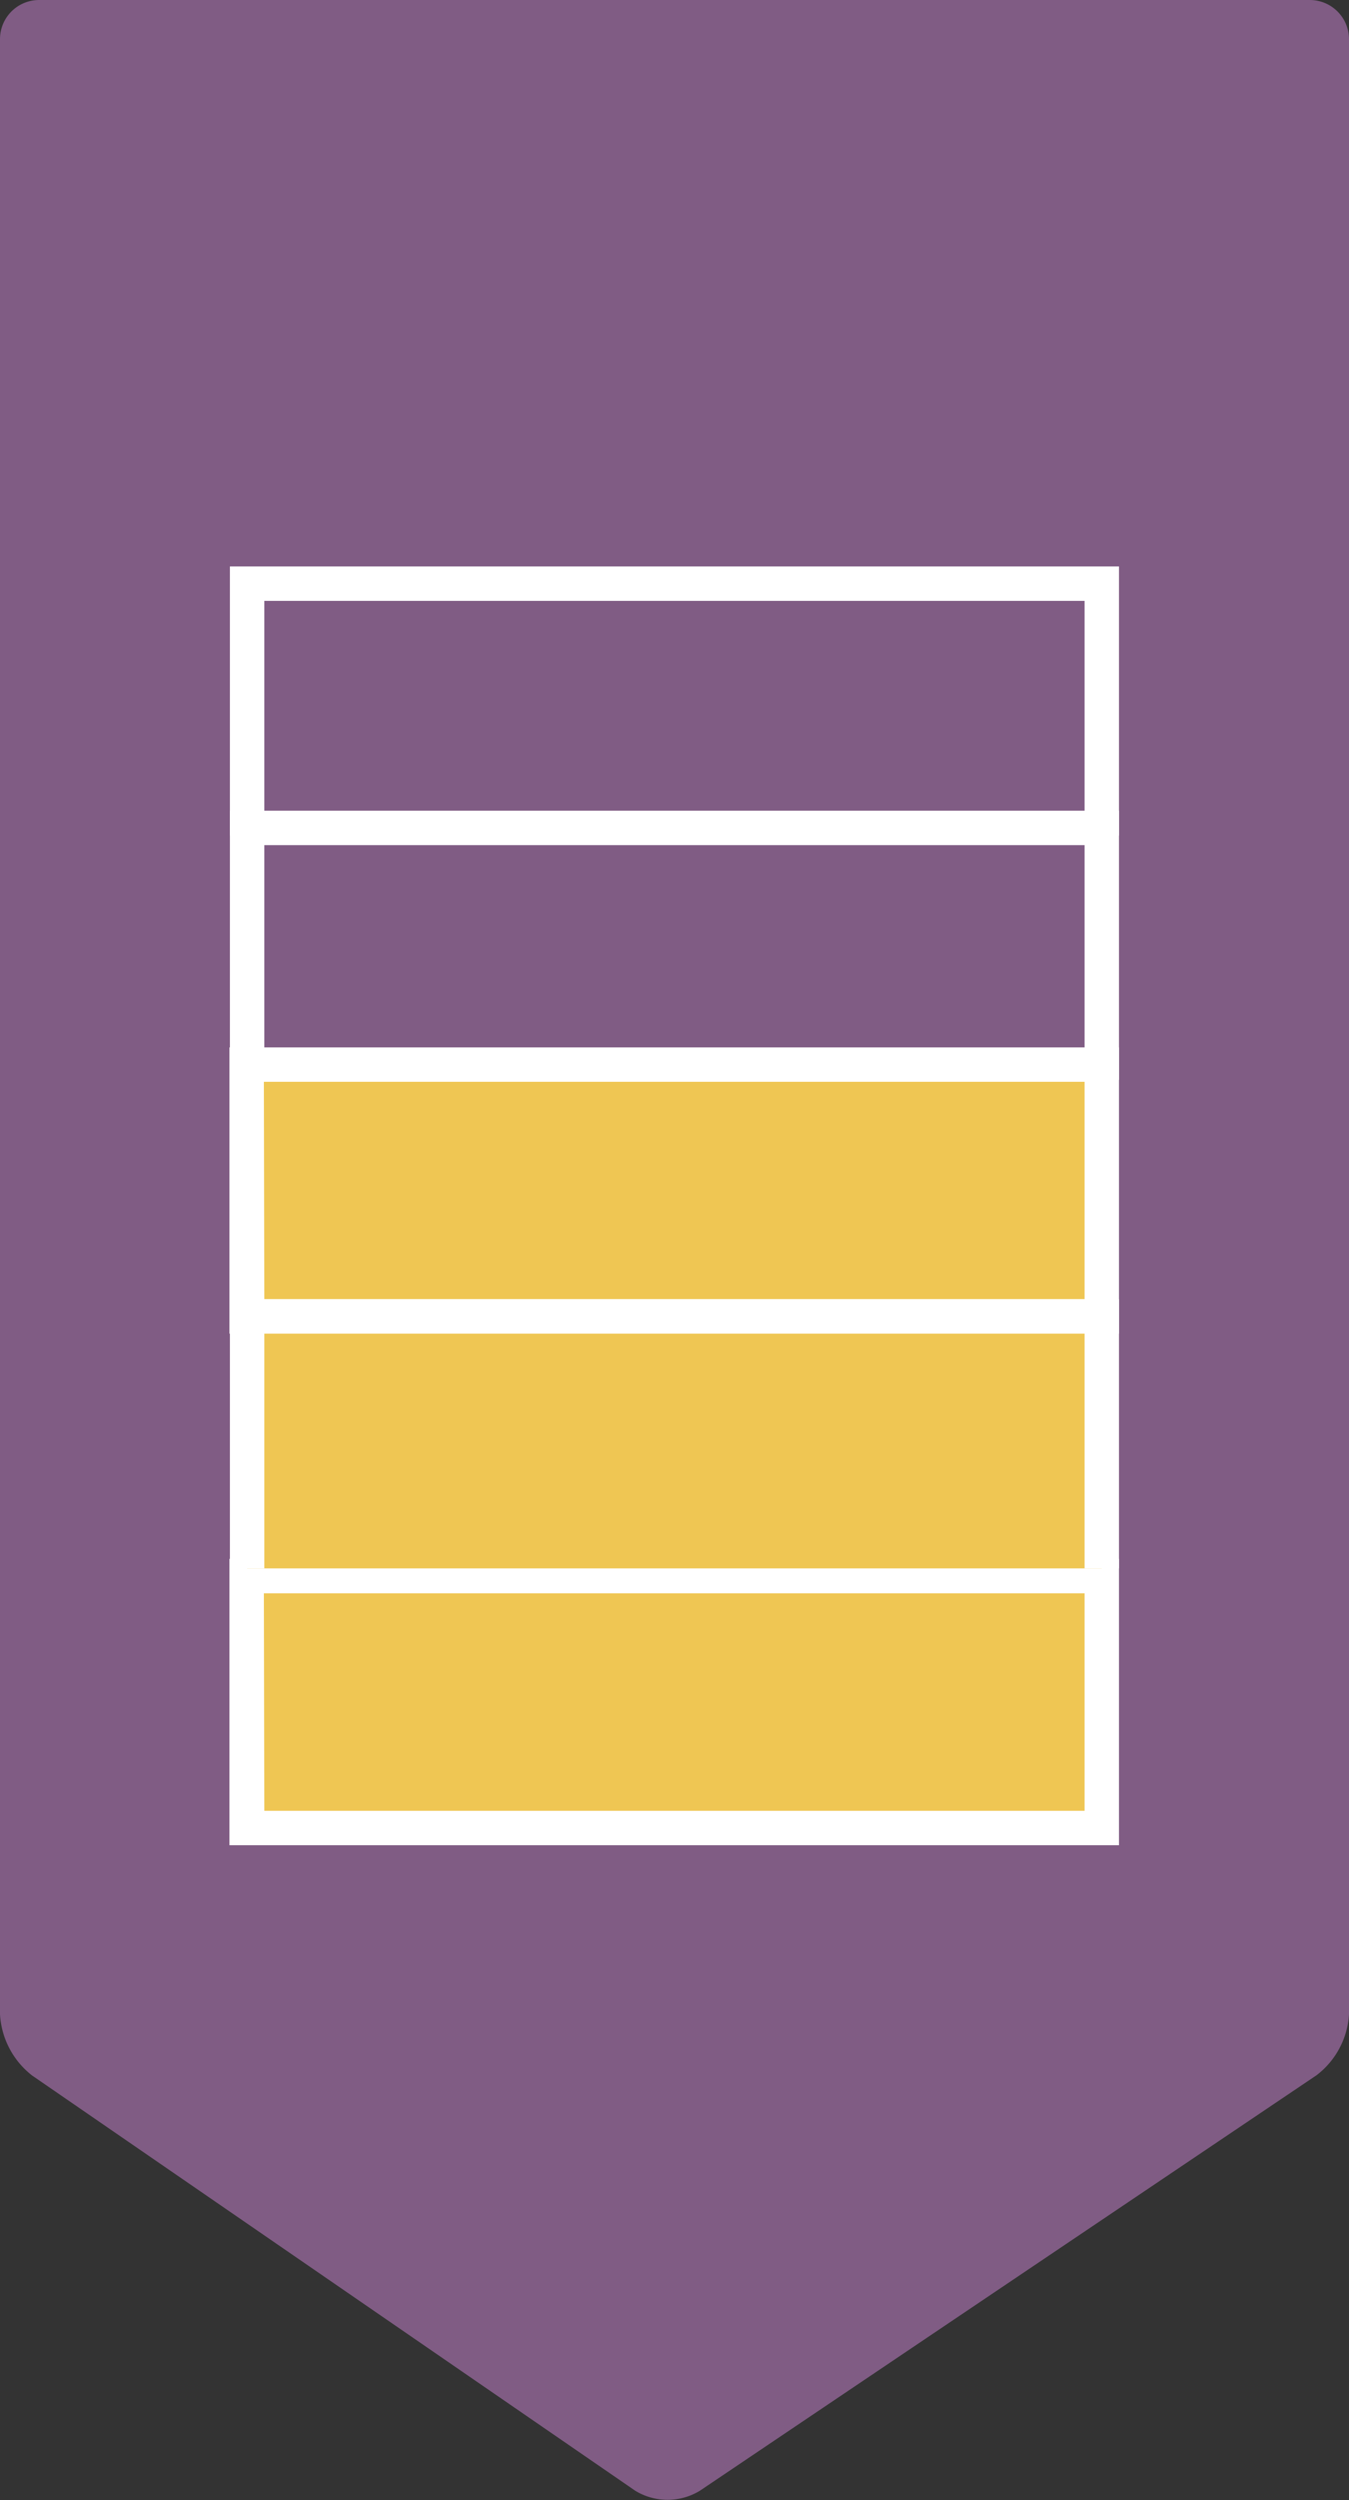
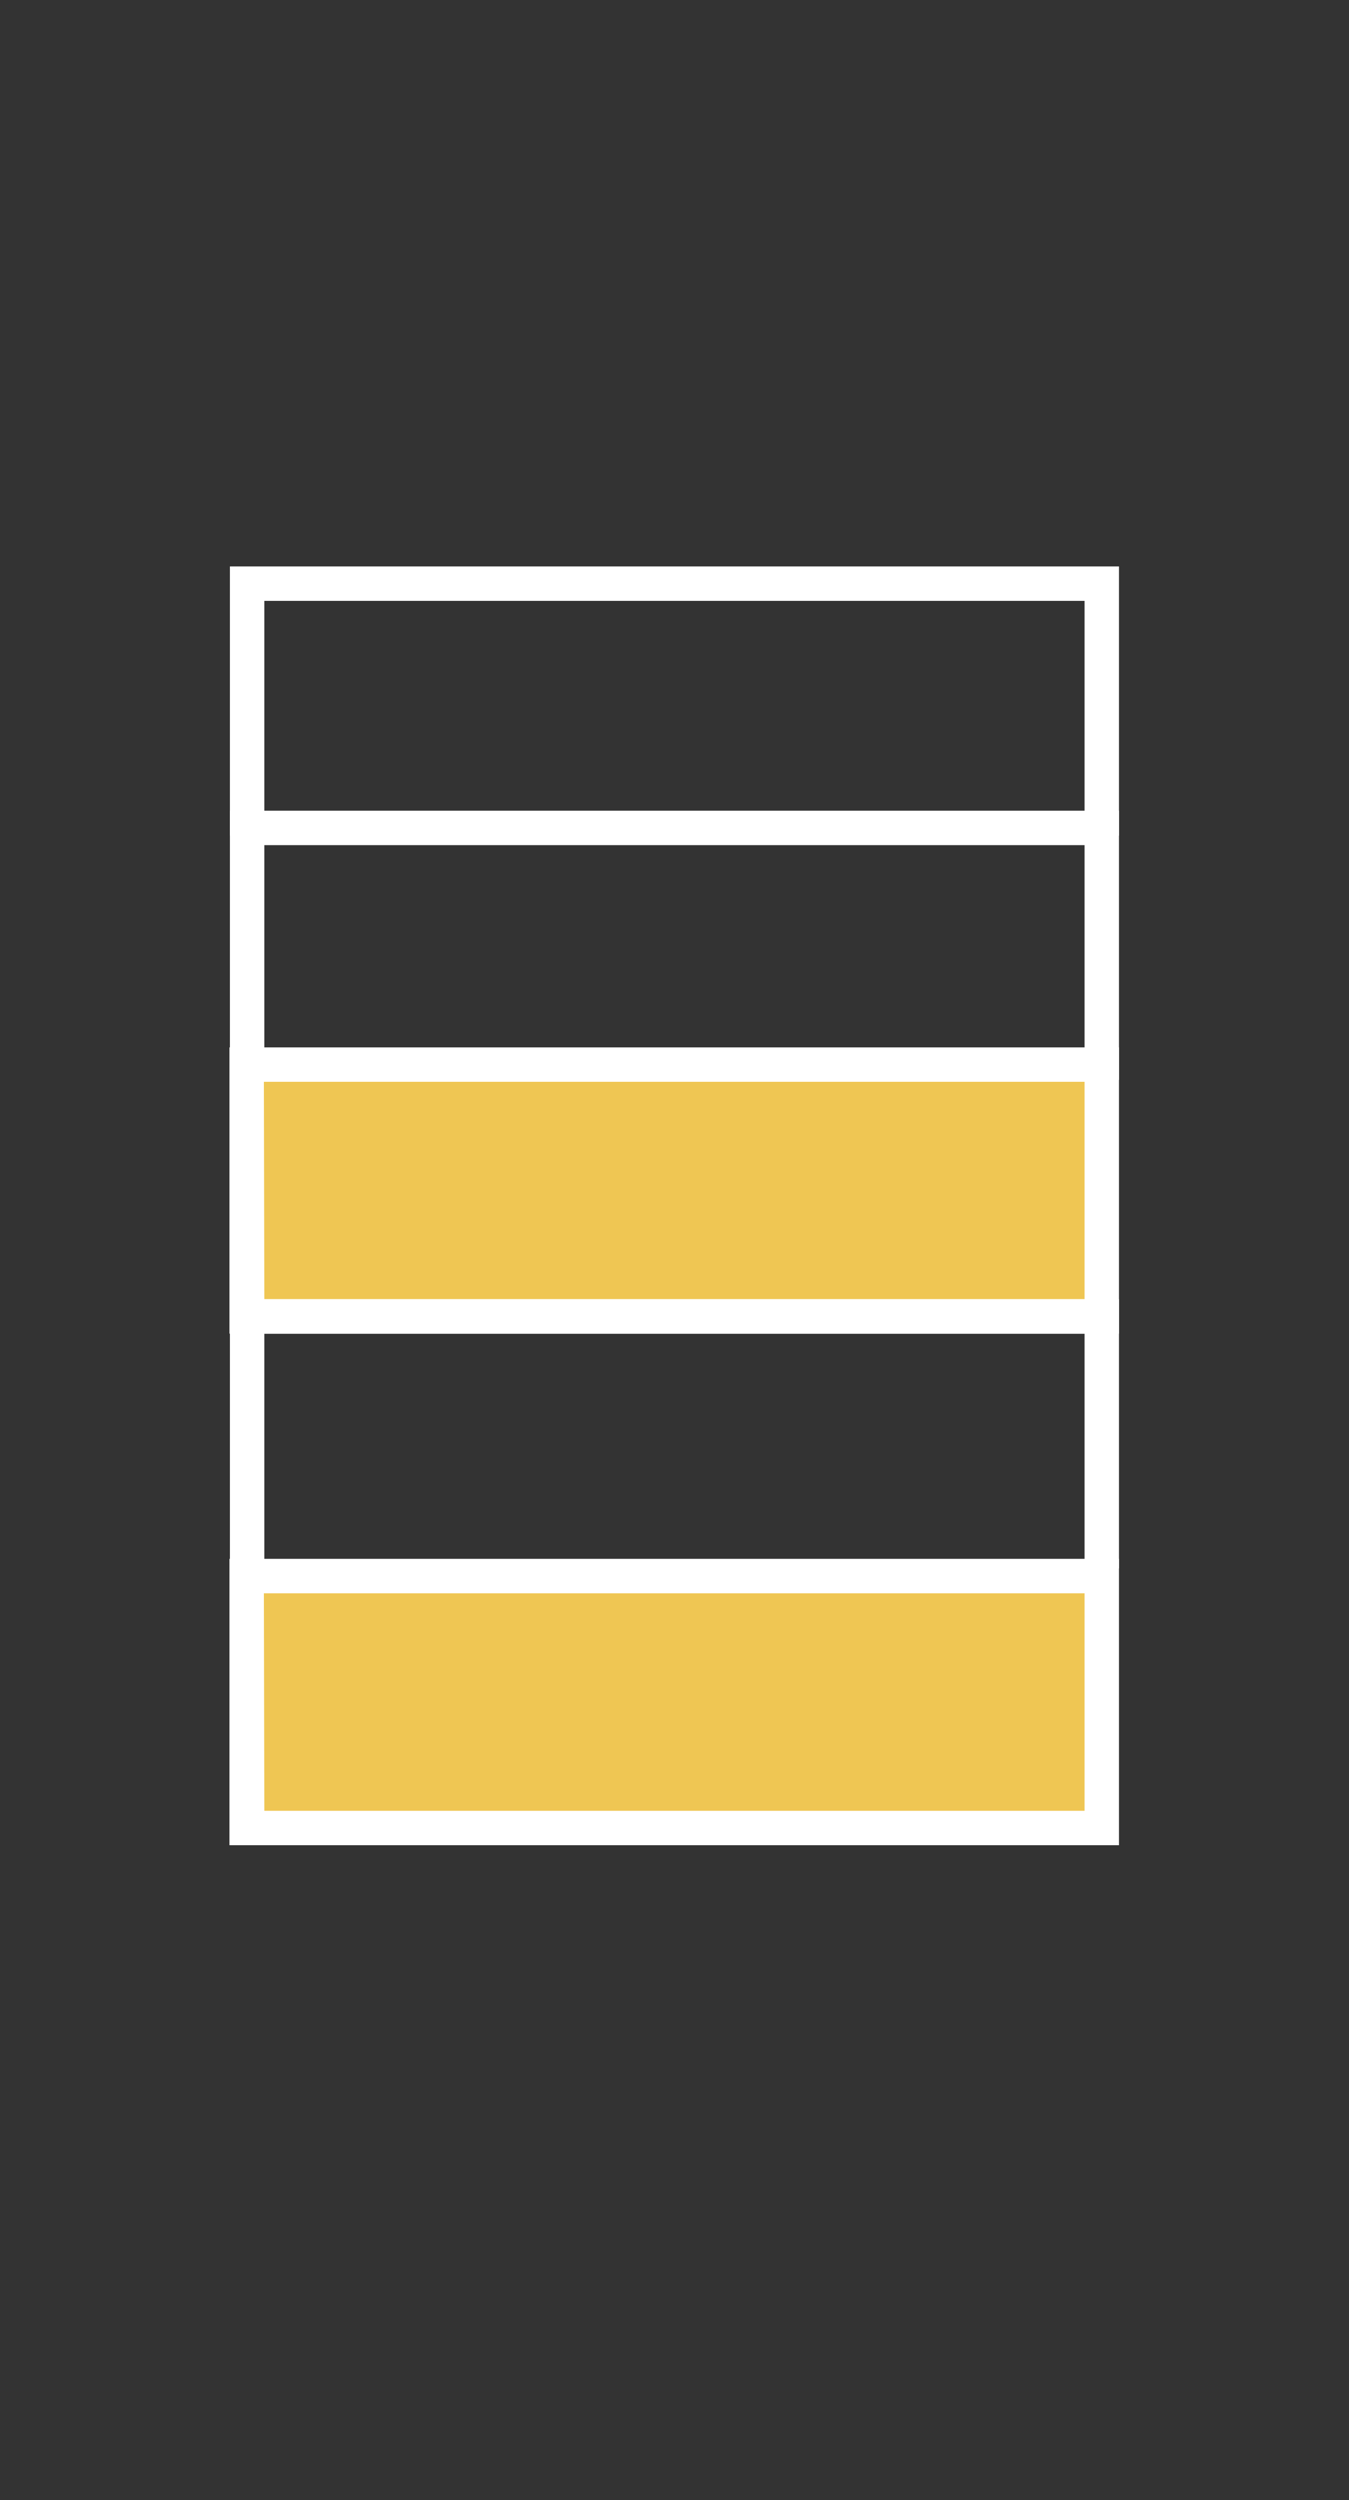
<svg xmlns="http://www.w3.org/2000/svg" viewBox="0 0 117.58 217.81">
  <rect x="0" y="0" width="117.58" height="217.81" fill="#333333" stroke="none" />
  <defs>
    <style>.cls-1{fill:#805c84;}.cls-2{fill:#efc653;}.cls-3{fill:#fff;}</style>
  </defs>
  <g id="Layer_2" data-name="Layer 2">
    <g id="Layer_1-2" data-name="Layer 1">
-       <path class="cls-1" d="M117.58,175.49a7.21,7.21,0,0,1-2.83,5.31L61,217a5.42,5.42,0,0,1-5.63,0L2.81,180.83A7.27,7.27,0,0,1,0,175.49V3.41A3.41,3.41,0,0,1,3.41,0H114.17a3.42,3.42,0,0,1,3.41,3.41Z" />
      <rect class="cls-2" x="21.54" y="137.31" width="74.49" height="21.95" />
      <path class="cls-3" d="M97.53,160.76H20V135.81H97.53Zm-74.49-3H94.53V138.81H23Z" />
      <rect class="cls-2" x="21.54" y="92.75" width="74.49" height="21.95" />
      <path class="cls-3" d="M97.53,116.19H20V91.25H97.53Zm-74.49-3H94.53V94.25H23Z" />
-       <polyline class="cls-2" points="21.54 136.64 21.54 114.69 96.03 114.69 96.03 136.64" />
      <polygon class="cls-3" points="97.53 136.64 94.53 136.64 94.53 116.19 23.04 116.19 23.04 136.64 20.04 136.64 20.04 113.19 97.53 113.19 97.53 136.64" />
      <polygon class="cls-3" points="97.53 94.08 94.53 94.08 94.53 73.63 23.04 73.63 23.04 94.08 20.04 94.08 20.04 70.63 97.53 70.63 97.53 94.08" />
      <polygon class="cls-3" points="97.53 72.8 94.53 72.8 94.53 52.35 23.04 52.35 23.04 72.8 20.04 72.8 20.04 49.35 97.53 49.35 97.53 72.8" />
    </g>
  </g>
</svg>